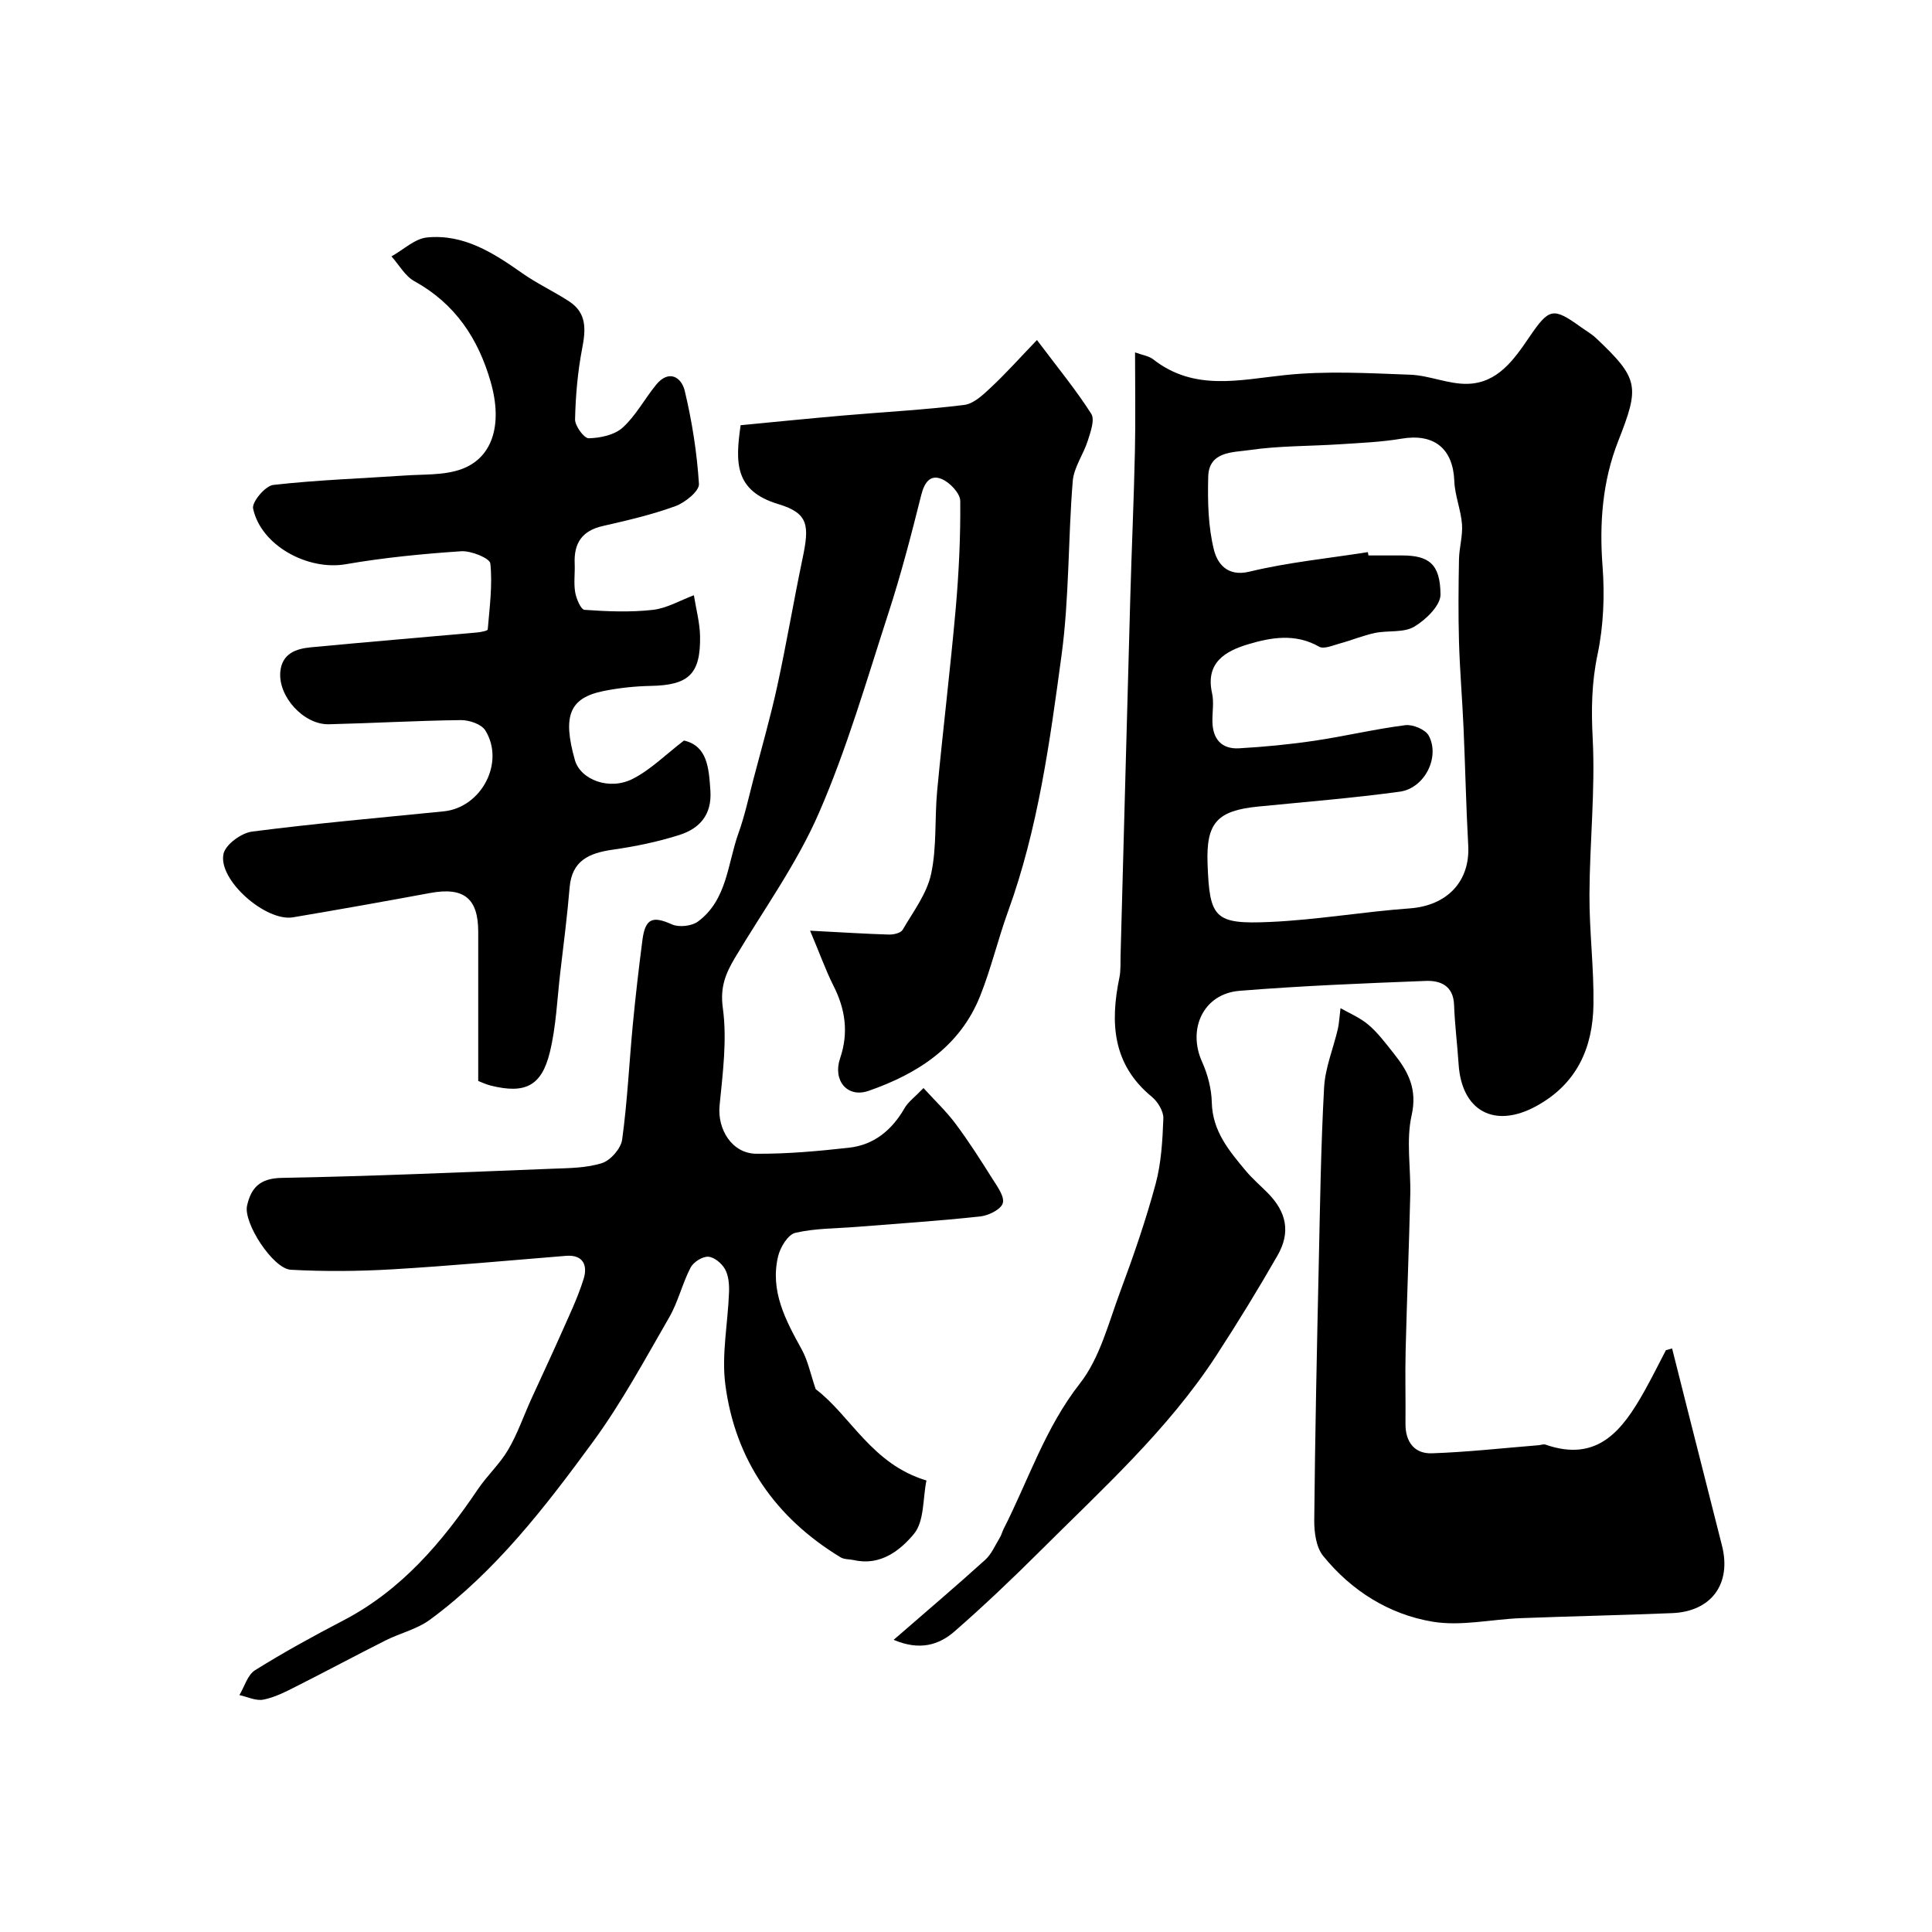
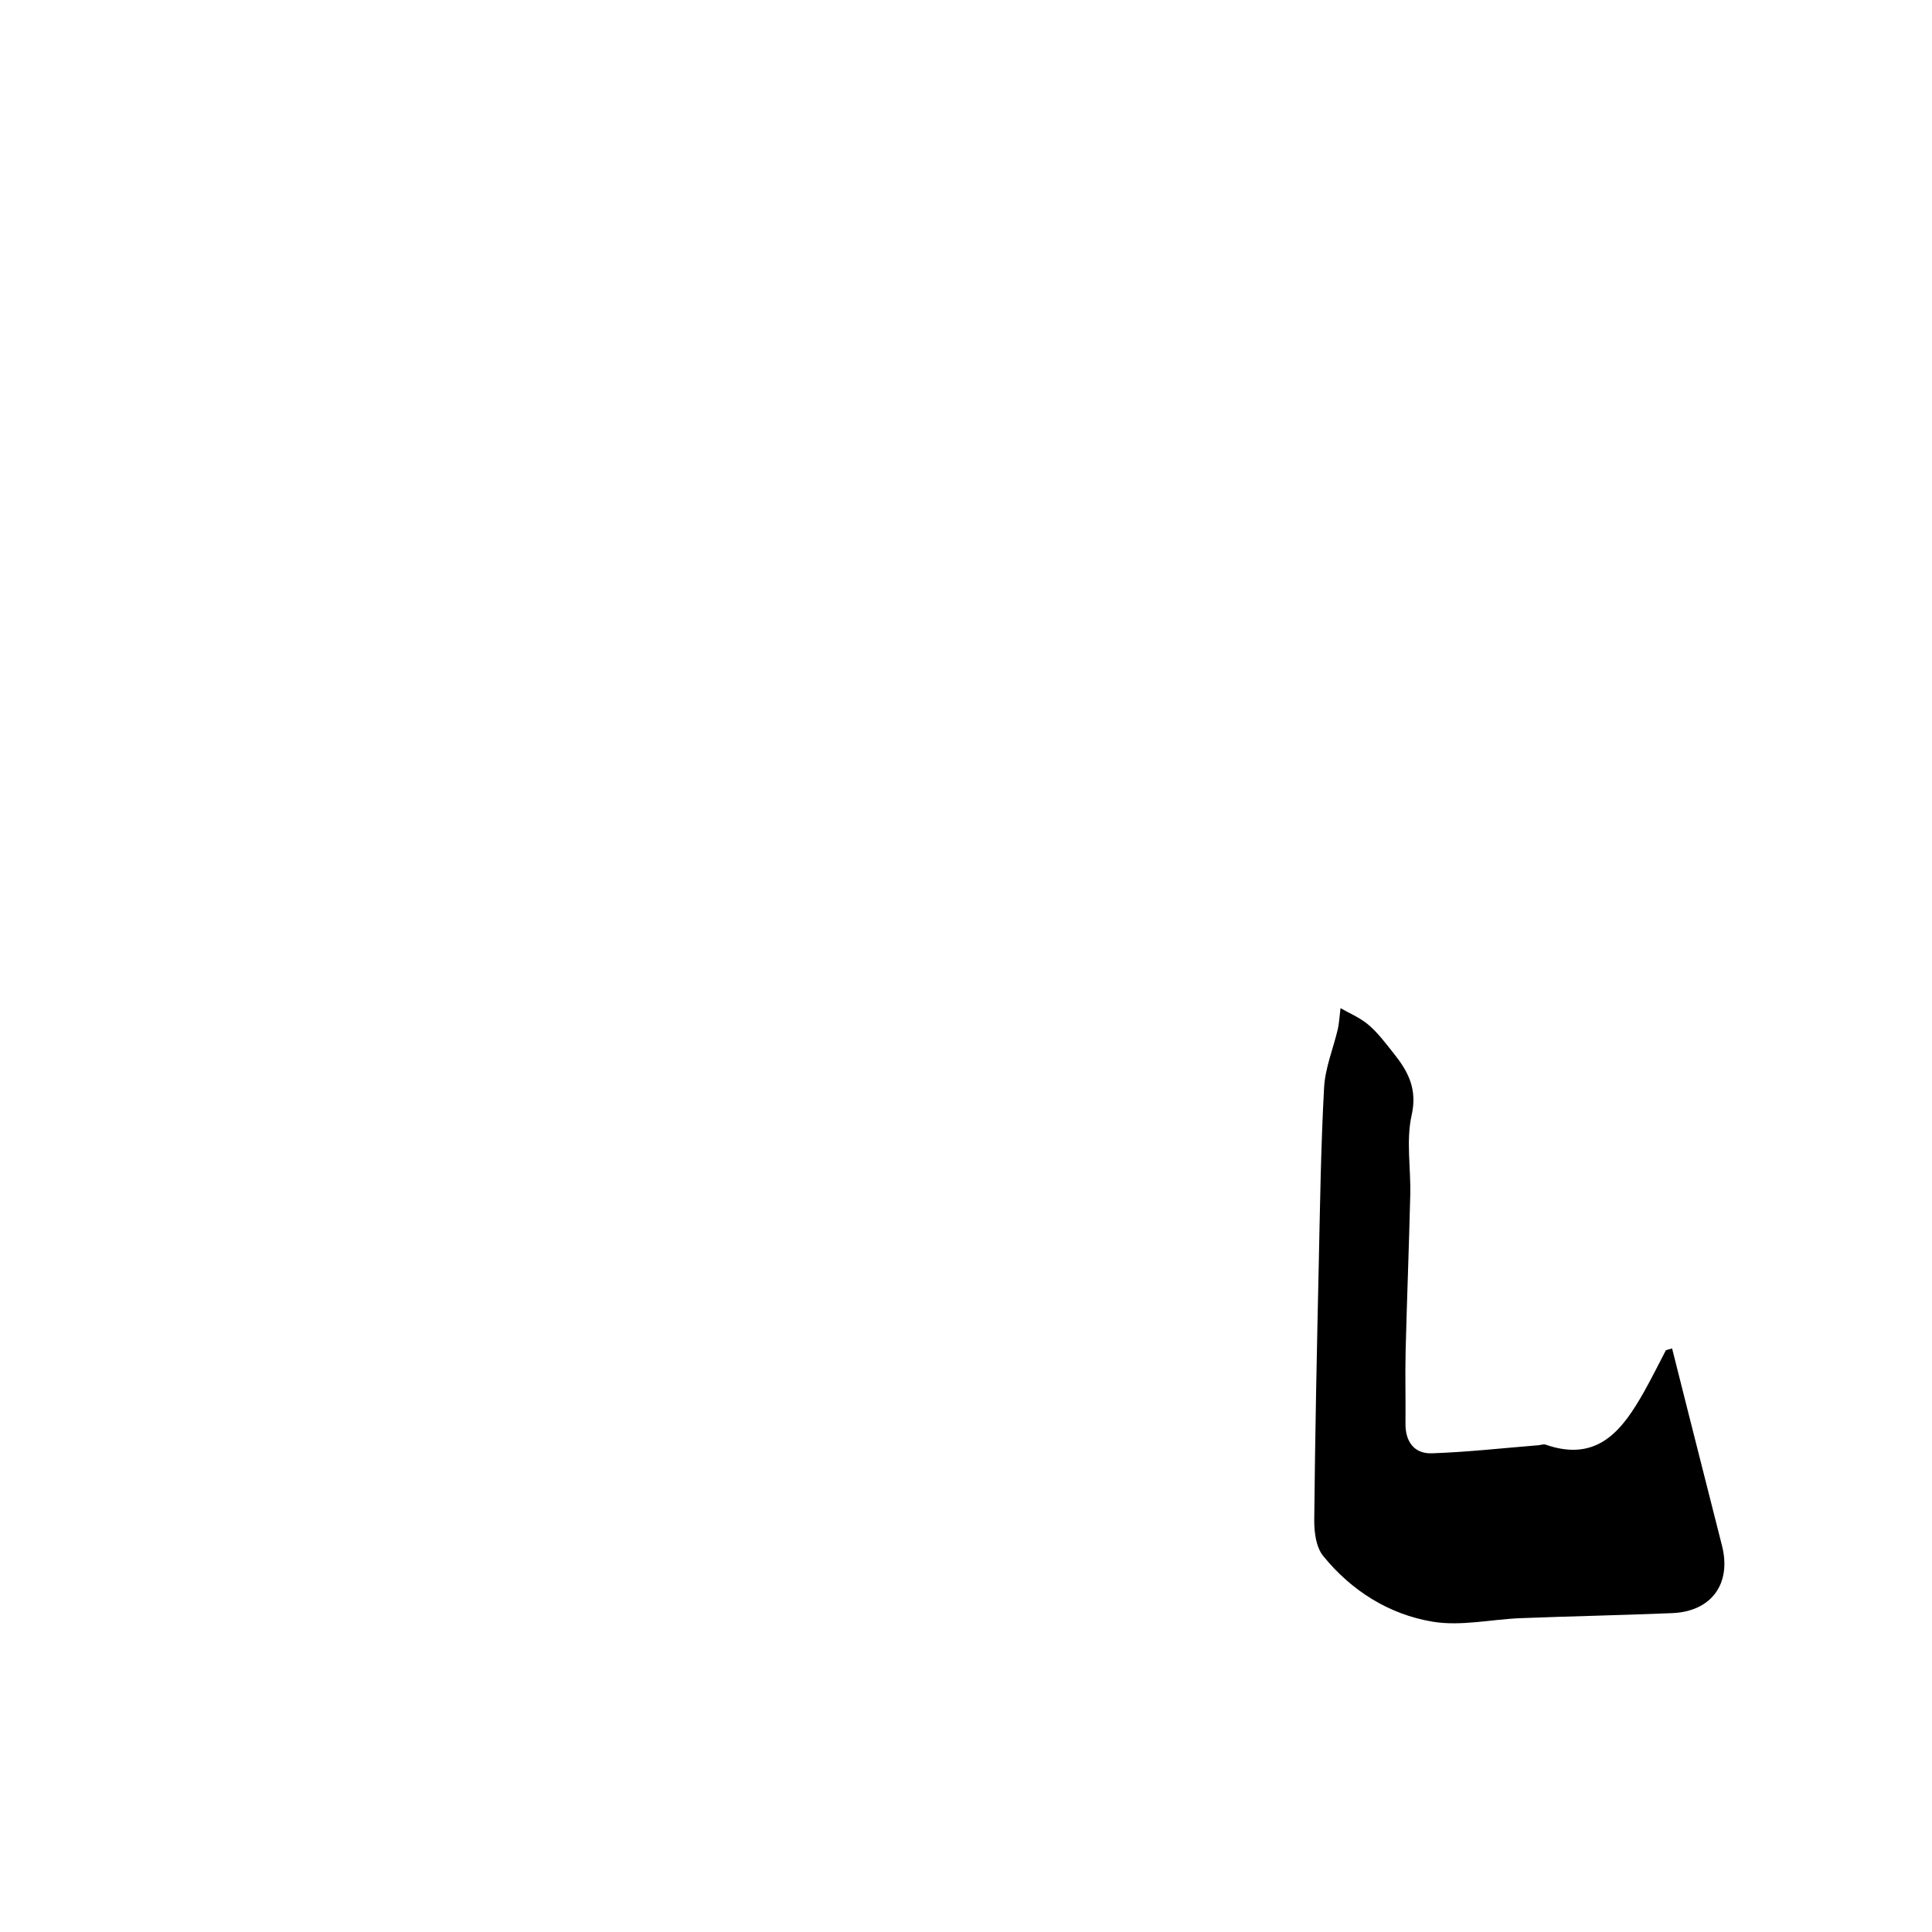
<svg xmlns="http://www.w3.org/2000/svg" enable-background="new 0 0 400 400" viewBox="0 0 400 400">
  <g fill="#000001">
-     <path d="m167.72 192.69c6.77.35 11.54.66 16.31.8.97.03 2.46-.31 2.85-.98 2.18-3.74 5-7.45 5.89-11.54 1.21-5.57.72-11.5 1.26-17.25 1.19-12.58 2.72-25.12 3.84-37.71.65-7.41 1.01-14.86.94-22.29-.01-1.58-2.15-3.84-3.83-4.54-2.4-1.01-3.6.73-4.25 3.32-2.05 8.2-4.18 16.4-6.79 24.43-4.51 13.89-8.57 28.01-14.38 41.36-4.58 10.54-11.47 20.07-17.4 30.02-1.92 3.23-3.1 6.05-2.51 10.36.91 6.59-.01 13.5-.67 20.23-.48 4.91 2.56 9.92 7.58 9.97 6.41.05 12.84-.54 19.22-1.25 5.21-.58 8.91-3.68 11.52-8.22.72-1.26 2.02-2.18 3.9-4.13 2.31 2.54 4.7 4.8 6.64 7.39 2.72 3.64 5.18 7.5 7.6 11.35 1.01 1.6 2.57 3.7 2.18 5.09-.36 1.28-2.93 2.56-4.65 2.75-8.51.92-17.05 1.48-25.58 2.16-4.26.34-8.62.28-12.74 1.24-1.52.36-3.11 2.99-3.55 4.85-1.71 7.17 1.54 13.23 4.88 19.27 1.3 2.35 1.83 5.12 2.9 8.24 7.23 5.46 11.56 15.5 22.93 18.91-.77 3.76-.42 8.42-2.57 11.03-2.8 3.4-6.94 6.7-12.4 5.46-.94-.21-2.05-.12-2.82-.59-13.48-8.19-21.78-20.1-23.84-35.69-.83-6.28.54-12.84.76-19.27.05-1.58-.1-3.4-.85-4.72-.67-1.19-2.25-2.5-3.48-2.55-1.22-.05-3.05 1.12-3.64 2.26-1.71 3.31-2.57 7.09-4.42 10.3-5.04 8.72-9.85 17.66-15.78 25.76-9.87 13.47-20.11 26.79-33.75 36.83-2.67 1.97-6.17 2.77-9.19 4.29-6.22 3.13-12.36 6.43-18.59 9.57-2.16 1.09-4.39 2.24-6.72 2.69-1.53.3-3.29-.58-4.95-.94 1.05-1.76 1.69-4.19 3.24-5.15 5.92-3.7 12.06-7.07 18.25-10.29 12.05-6.28 20.47-16.19 27.89-27.19 1.92-2.84 4.54-5.23 6.26-8.17 1.94-3.3 3.2-7 4.79-10.5 2-4.41 4.08-8.79 6.04-13.22 1.7-3.85 3.56-7.67 4.8-11.67.83-2.66.01-5.05-3.68-4.75-11.97.97-23.93 2.08-35.92 2.79-6.99.41-14.03.47-21.02.09-3.7-.2-9.87-9.72-9.07-13.27.83-3.71 2.67-5.67 7.16-5.75 18.7-.34 37.4-1.17 56.1-1.9 3.44-.13 7.03-.14 10.24-1.17 1.78-.57 3.91-3.02 4.16-4.86 1.08-7.86 1.45-15.82 2.2-23.73.56-5.88 1.24-11.76 2-17.61.59-4.49 2.13-5 6.09-3.22 1.46.66 4.11.37 5.4-.58 6.06-4.49 6.12-11.97 8.4-18.32 1.29-3.6 2.1-7.37 3.07-11.08 1.69-6.44 3.53-12.84 4.95-19.34 1.91-8.76 3.39-17.61 5.23-26.38 1.43-6.83 1.33-9.41-5.01-11.31-9.1-2.74-8.91-8.61-7.8-16.34 6.95-.66 14.08-1.38 21.21-2 8.36-.73 16.75-1.16 25.07-2.19 2.01-.25 3.98-2.16 5.61-3.69 3.03-2.84 5.81-5.95 9.46-9.75 4.4 5.85 8.12 10.37 11.24 15.27.78 1.22-.14 3.74-.7 5.53-.9 2.86-2.9 5.55-3.13 8.41-.98 12.01-.71 24.16-2.32 36.06-2.42 17.89-4.85 35.87-11.07 53.02-2.1 5.79-3.51 11.83-5.79 17.54-4.2 10.5-12.97 16.1-23.09 19.62-4.43 1.54-7.45-2.19-5.9-6.73 1.81-5.31 1.1-10.23-1.43-15.15-1.62-3.25-2.84-6.71-4.78-11.28z" />
-     <path d="m185.02 339.51c6.91-6 13.02-11.19 18.96-16.57 1.32-1.19 2.07-3.03 3.03-4.6.34-.55.48-1.21.78-1.79 5.13-10.08 8.58-20.9 15.78-30.1 4.16-5.31 5.94-12.56 8.38-19.09 2.72-7.3 5.27-14.69 7.3-22.2 1.18-4.37 1.44-9.05 1.61-13.61.05-1.49-1.16-3.46-2.4-4.48-8.14-6.69-8.64-15.31-6.7-24.68.3-1.44.2-2.97.24-4.46.67-24.69 1.32-49.39 2.01-74.08.28-10.1.74-20.19.96-30.29.15-6.68.03-13.36.03-20.6 1.52.56 2.85.73 3.76 1.44 8.51 6.66 17.84 4.24 27.35 3.25 8.54-.89 17.25-.39 25.86-.07 3.97.15 7.91 1.98 11.84 1.89 6.24-.14 9.62-4.98 12.8-9.65 4.13-6.07 4.93-6.25 10.68-2.11 1.06.76 2.22 1.41 3.15 2.29 8.96 8.45 9.03 10.03 4.57 21.38-3.23 8.24-3.9 16.92-3.22 25.85.46 6.04.21 12.33-1.03 18.24-1.24 5.88-1.32 11.45-1.01 17.42.55 10.72-.62 21.51-.67 32.28-.04 7.6.94 15.2.83 22.79-.13 9.01-3.45 16.49-11.9 21.08-8.57 4.66-15.39 1.02-16.02-8.71-.27-4.09-.79-8.18-.94-12.27-.14-3.98-2.82-5.09-5.88-4.97-12.86.5-25.73 1.01-38.55 2.05-7.44.6-10.82 7.86-7.75 14.69 1.17 2.6 1.96 5.59 2.02 8.43.14 5.94 3.59 10.01 7.04 14.15 1.38 1.65 3.05 3.07 4.57 4.61 3.88 3.95 4.74 8.12 2 12.91-4.03 7.03-8.27 13.95-12.69 20.74-10.02 15.38-23.59 27.61-36.45 40.44-5.75 5.73-11.64 11.33-17.75 16.67-3.22 2.79-7.18 4.03-12.59 1.73zm98.18-225.2c.04.23.08.46.12.69 2.33 0 4.67-.01 7 0 5.52.02 7.87 1.76 7.92 8.08.02 2.28-3.06 5.27-5.46 6.68-2.19 1.29-5.42.72-8.12 1.29-2.48.52-4.86 1.53-7.31 2.19-1.4.38-3.26 1.21-4.24.65-4.92-2.81-9.96-1.93-14.76-.48-4.62 1.39-8.82 3.77-7.41 10.09.43 1.9.03 3.99.08 5.98.08 3.57 1.95 5.65 5.5 5.45 5.23-.3 10.47-.8 15.65-1.57 6.28-.93 12.48-2.42 18.78-3.22 1.55-.2 4.16.89 4.85 2.16 2.4 4.44-.85 10.91-6 11.61-9.73 1.33-19.54 2.11-29.32 3.08-8.49.84-10.77 3.38-10.47 11.79.41 11.32 1.41 12.62 12.96 12.1 9.66-.43 19.25-2.11 28.91-2.81 7.69-.56 12.52-5.55 12.1-13.04-.45-8.11-.61-16.24-.97-24.36-.26-5.94-.77-11.86-.94-17.8-.16-5.69-.11-11.39 0-17.09.05-2.42.8-4.86.62-7.24-.23-3-1.48-5.95-1.59-8.94-.26-6.74-4.19-9.91-10.92-8.78-4.2.71-8.51.88-12.77 1.16-6.26.41-12.59.3-18.78 1.21-3.31.49-8.35.2-8.48 5.5-.13 5.08-.03 10.34 1.2 15.21.63 2.5 2.56 5.61 7.31 4.46 8.01-1.94 16.34-2.75 24.54-4.05z" />
-     <path d="m141.61 153.32c4.82 1.12 5.15 5.58 5.47 10.39.33 5.02-2.26 7.84-6.45 9.17-4.47 1.42-9.14 2.38-13.79 3.04-4.87.7-8.45 2.24-8.91 7.86-.49 5.86-1.24 11.71-1.93 17.55-.65 5.52-.85 11.16-2.16 16.52-1.72 7.04-5.14 8.66-12.2 6.92-1.09-.27-2.12-.78-2.63-.97 0-10.44 0-20.67 0-30.9 0-6.93-3-9.29-9.92-8.02-9.46 1.75-18.93 3.44-28.42 5.04-5.66.95-15.6-7.78-14.39-13.16.44-1.94 3.7-4.31 5.92-4.59 13.18-1.7 26.44-2.86 39.67-4.19 7.8-.78 12.74-10.12 8.6-16.77-.81-1.29-3.34-2.14-5.07-2.12-9.1.11-18.2.64-27.31.86-5.21.12-10.56-5.76-10.05-10.91.37-3.74 3.25-4.73 6.31-5.02 11.46-1.09 22.93-2.04 34.39-3.07.79-.07 2.22-.35 2.24-.62.38-4.55 1.01-9.17.54-13.66-.11-1.1-4-2.68-6.04-2.54-8 .54-16.02 1.32-23.92 2.69-7.8 1.35-17.53-3.84-19.16-11.54-.28-1.35 2.53-4.69 4.17-4.88 9.1-1.03 18.28-1.34 27.43-1.96 3.68-.25 7.54-.04 10.99-1.12 6.91-2.16 9.19-9.22 6.6-18.25-2.58-9.01-7.38-16.21-15.81-20.86-1.93-1.07-3.17-3.39-4.73-5.13 2.46-1.36 4.82-3.67 7.38-3.92 7.59-.74 13.73 3.2 19.69 7.4 3.1 2.18 6.59 3.79 9.76 5.87 3.62 2.39 3.41 5.8 2.66 9.67-.93 4.83-1.37 9.8-1.48 14.72-.03 1.36 1.87 3.95 2.84 3.92 2.4-.06 5.33-.68 7.02-2.21 2.74-2.49 4.55-5.97 6.93-8.88 2.64-3.22 5.24-1.56 5.92 1.27 1.51 6.32 2.53 12.81 2.94 19.28.09 1.47-2.87 3.86-4.87 4.59-4.86 1.77-9.96 2.96-15.02 4.11-4.31.97-6.02 3.55-5.84 7.77.09 2-.23 4.04.11 5.98.23 1.33 1.18 3.56 1.93 3.61 4.69.33 9.45.53 14.11.01 2.92-.32 5.69-1.97 8.53-3.03.45 2.84 1.23 5.67 1.28 8.51.12 7.85-2.38 10.11-10.22 10.26-3.26.06-6.57.42-9.77 1.06-7.05 1.43-8.51 5.13-5.93 14.28 1.16 4.1 7.18 6.4 12.04 3.87 3.65-1.87 6.69-4.93 10.55-7.9z" />
    <path d="m346.19 279.18c1.05 4.18 2.1 8.36 3.16 12.54 2.39 9.43 4.78 18.86 7.17 28.29 2 7.89-2.18 13.64-10.32 13.97-10.43.43-20.86.64-31.29 1.04-6.13.23-12.42 1.72-18.32.73-9.02-1.51-16.81-6.41-22.65-13.62-1.46-1.8-1.86-4.9-1.84-7.39.17-17.6.54-35.19.93-52.79.27-12.27.44-24.54 1.11-36.79.22-4.07 1.89-8.05 2.84-12.09.26-1.11.3-2.26.56-4.34 1.71.99 4.01 1.93 5.8 3.46 1.98 1.68 3.57 3.85 5.21 5.9 2.99 3.74 4.94 7.37 3.71 12.83-1.17 5.23-.15 10.94-.28 16.44-.26 10.77-.69 21.53-.96 32.3-.12 5.02.02 10.05-.03 15.07-.04 3.77 1.82 6.29 5.49 6.16 7.36-.25 14.7-1.08 22.04-1.67.49-.04 1.04-.27 1.45-.13 10.83 3.78 15.96-3.03 20.44-10.99 1.58-2.81 3.01-5.71 4.5-8.56.43-.12.85-.24 1.28-.36z" />
  </g>
</svg>